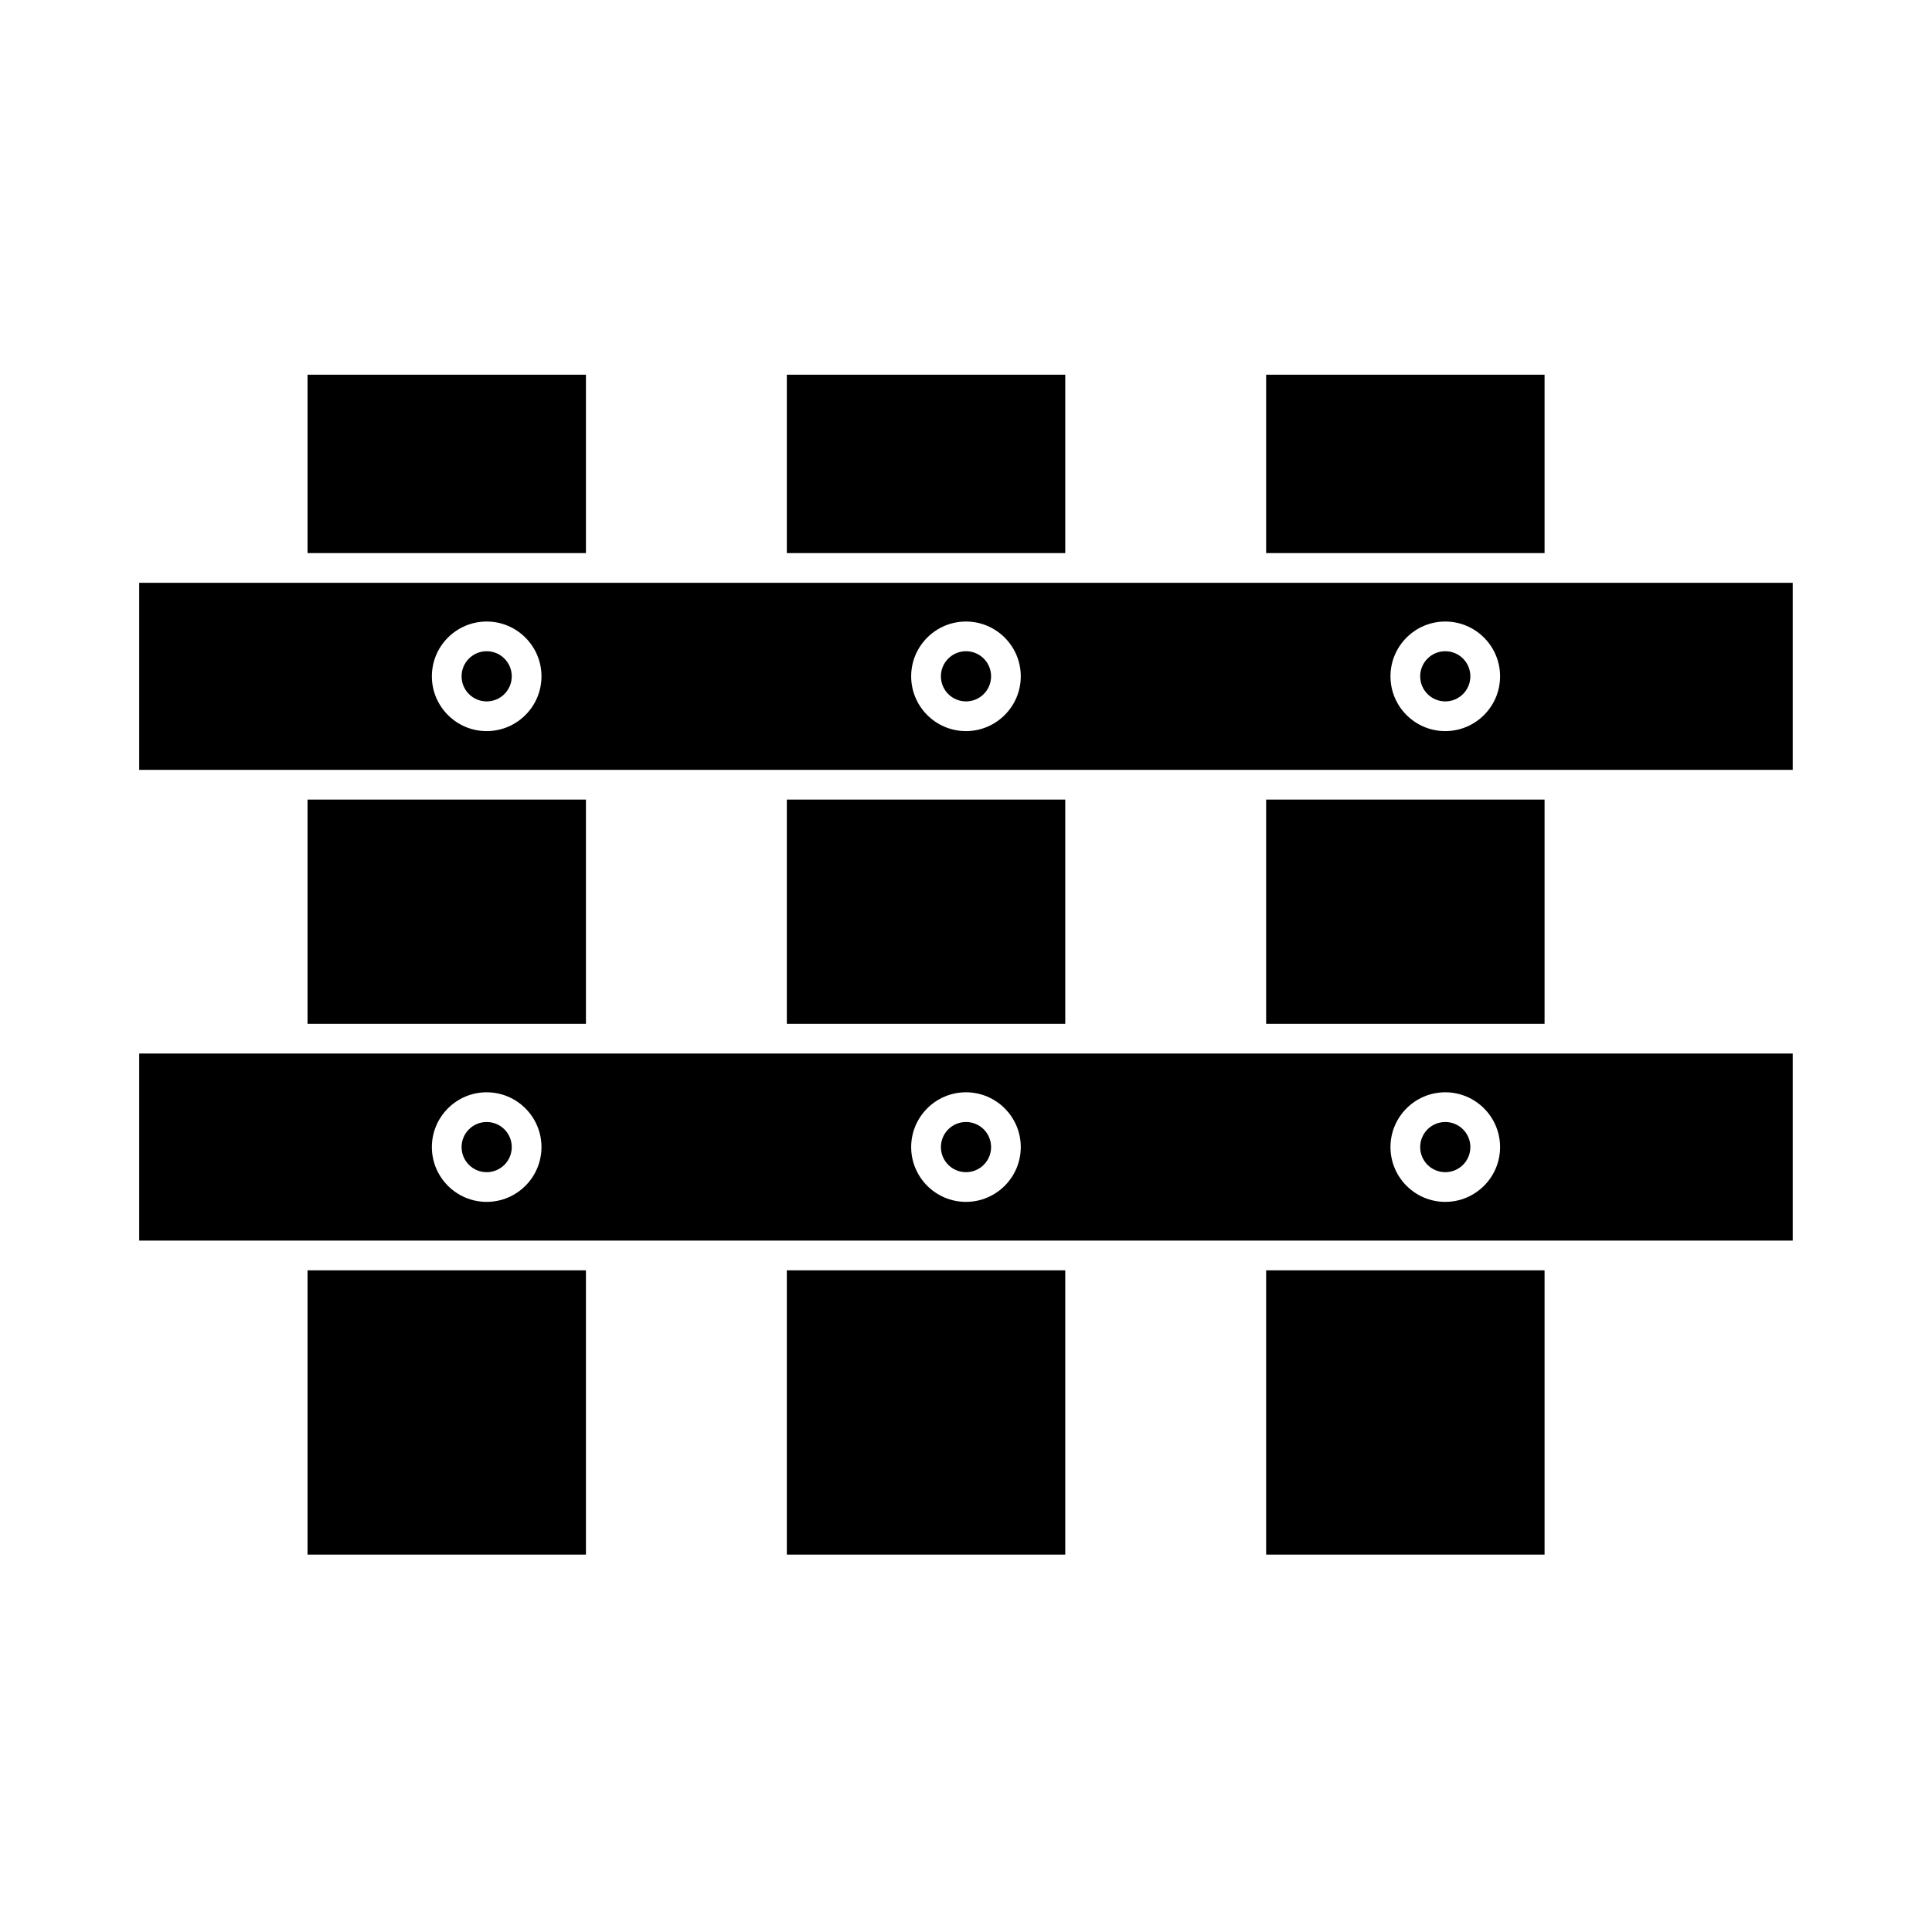
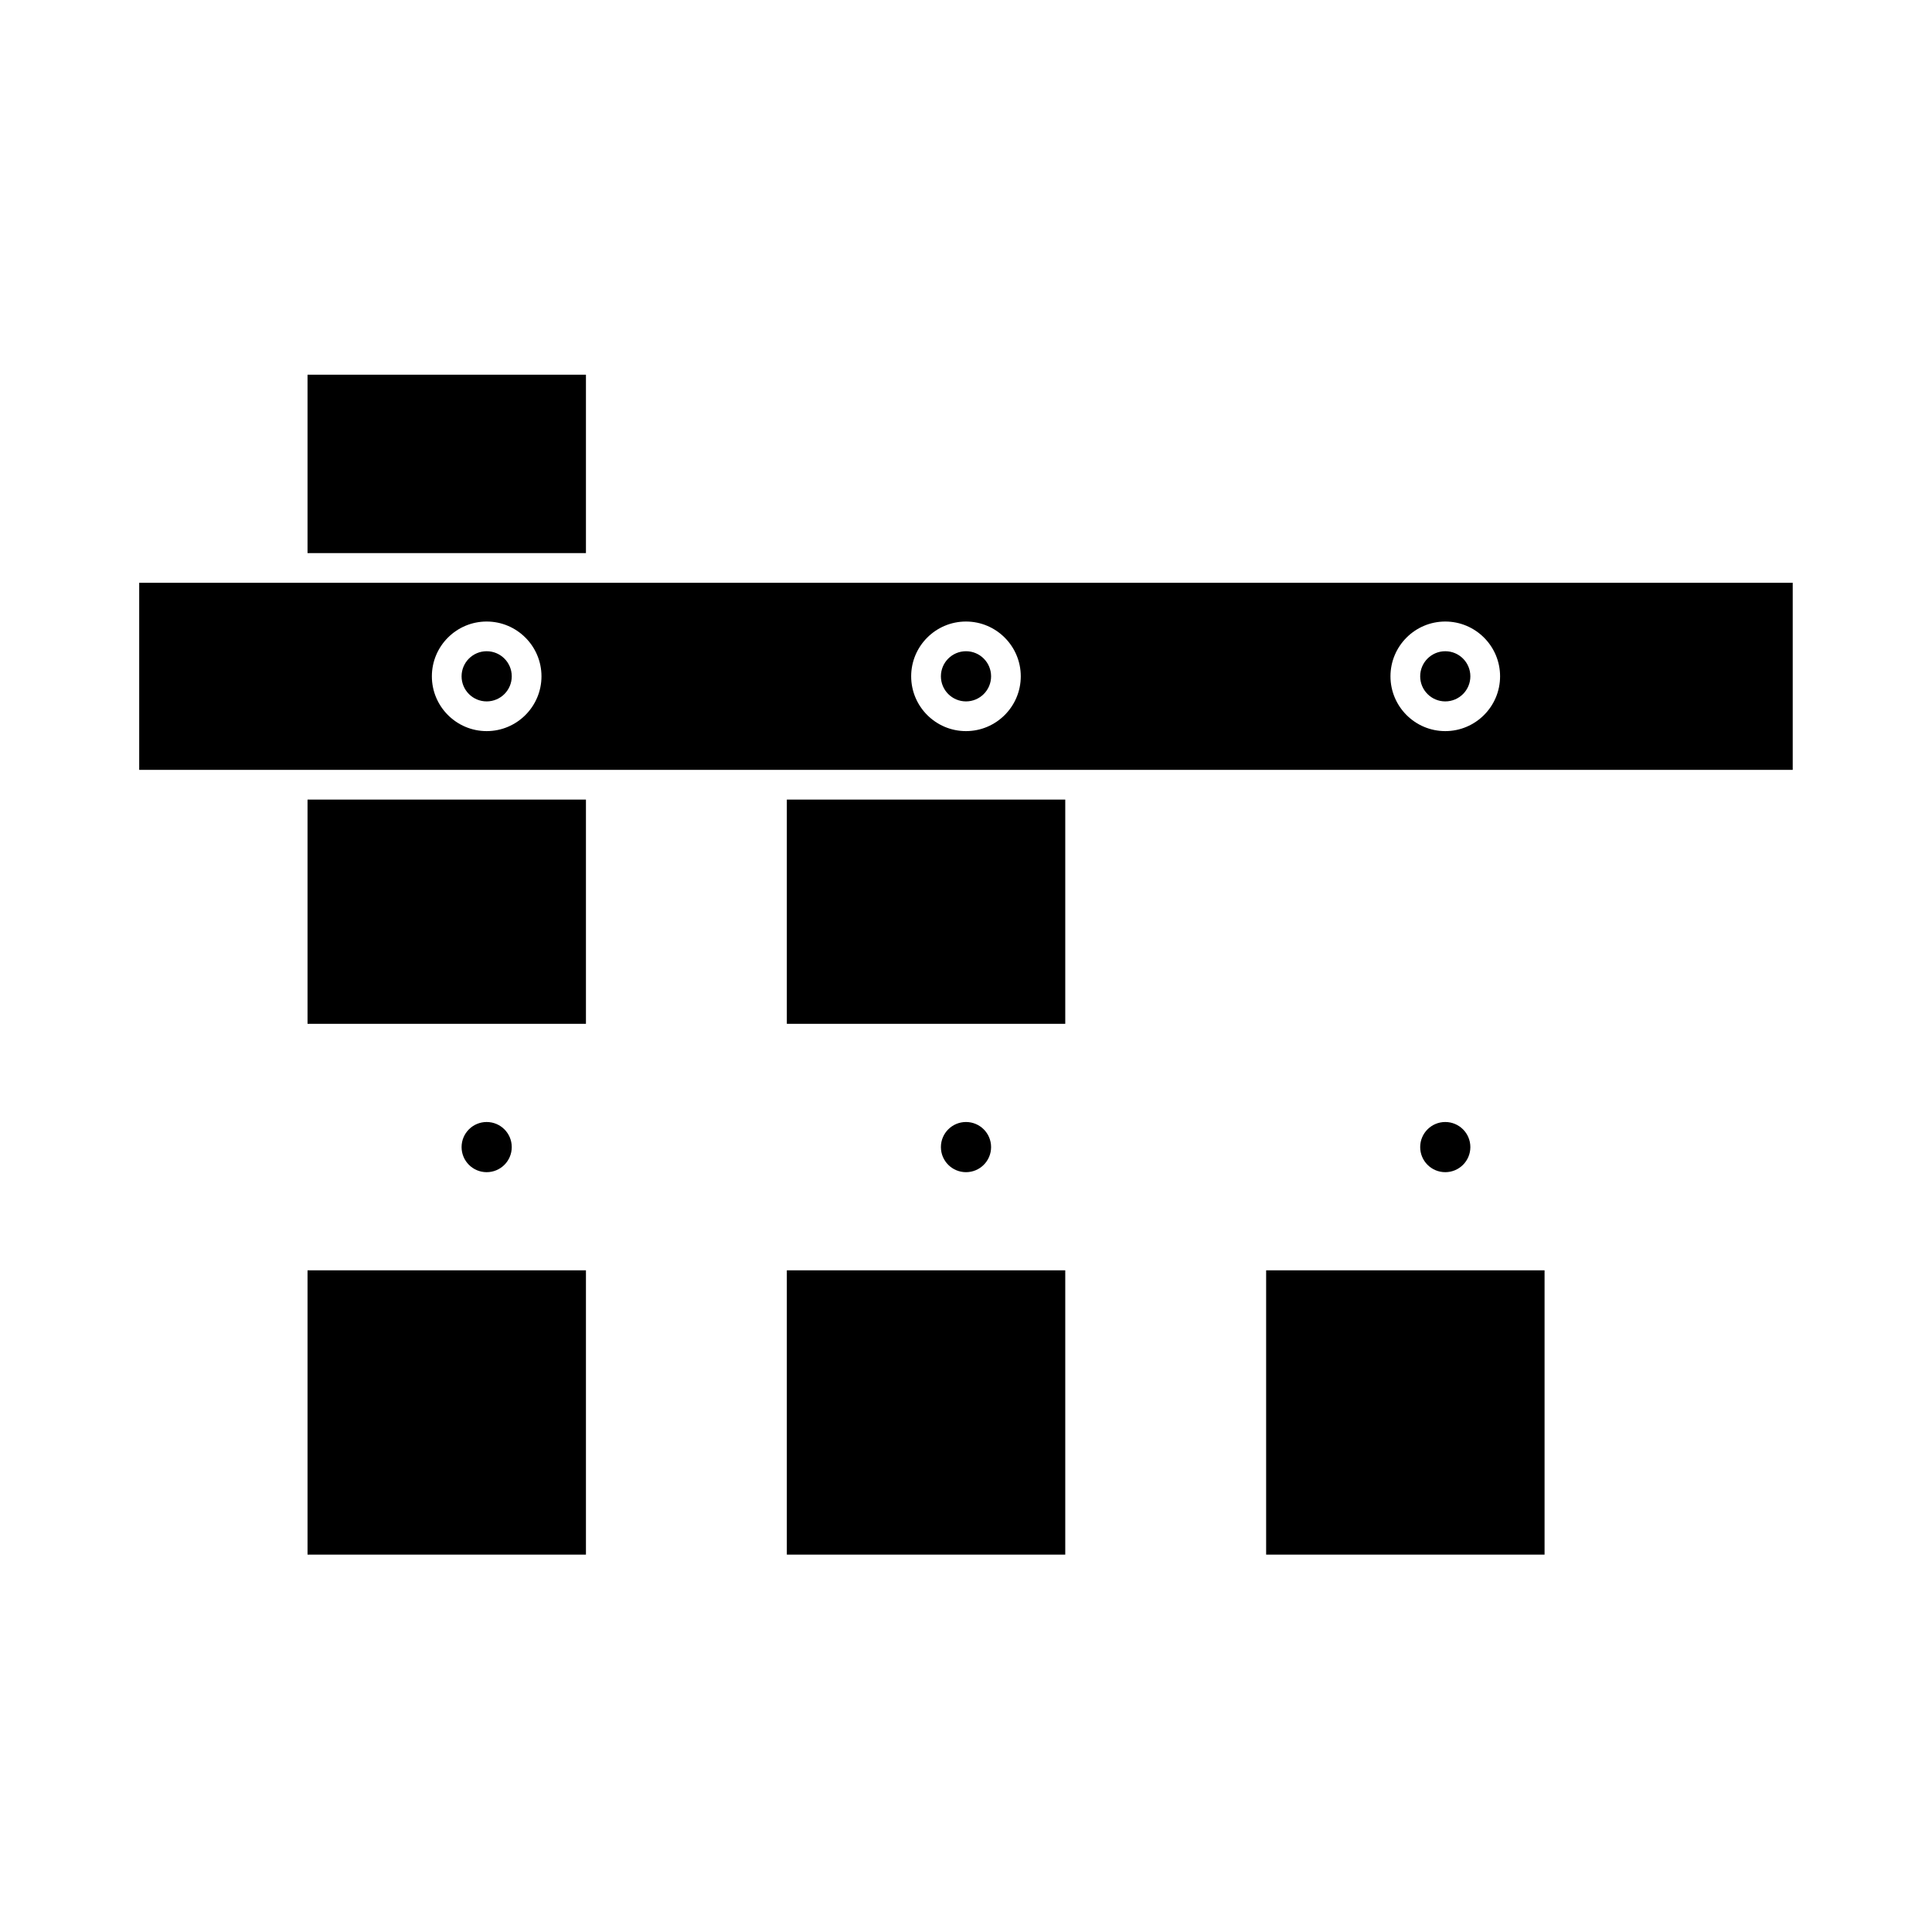
<svg xmlns="http://www.w3.org/2000/svg" fill="#000000" width="800px" height="800px" version="1.1" viewBox="144 144 512 512">
  <g>
    <path d="m225.5 480.65h73.781v75.34h-73.781z" />
    <path d="m225.5 243.3h73.781v47.277h-73.781z" />
-     <path d="m352.52 243.3h73.785v47.277h-73.785z" />
-     <path d="m479.54 243.3h73.785v47.277h-73.785z" />
    <path d="m479.54 480.65h73.785v75.34h-73.785z" />
    <path d="m352.52 480.65h73.785v75.34h-73.785z" />
    <path d="m533.66 323.23c0 3.672-2.977 6.648-6.648 6.648s-6.648-2.977-6.648-6.648 2.977-6.648 6.648-6.648 6.648 2.977 6.648 6.648" />
    <path d="m406.65 323.23c0 3.672-2.977 6.648-6.648 6.648s-6.652-2.977-6.652-6.648 2.981-6.648 6.652-6.648 6.648 2.977 6.648 6.648" />
-     <path d="m479.54 355.9h73.785v59.422h-73.785z" />
    <path d="m352.52 355.9h73.785v59.422h-73.785z" />
    <path d="m279.62 323.23c0 3.672-2.977 6.648-6.648 6.648-3.672 0-6.648-2.977-6.648-6.648s2.977-6.648 6.648-6.648c3.672 0 6.648 2.977 6.648 6.648" />
    <path d="m553.32 298.44h-372.43v49.582h438.2v-49.582zm-280.35 39.312c-8.004 0-14.52-6.512-14.52-14.52s6.512-14.52 14.52-14.52c8.008 0 14.527 6.512 14.527 14.52s-6.519 14.52-14.527 14.52zm127.02 0c-8.004 0-14.52-6.512-14.52-14.52s6.512-14.52 14.52-14.52 14.527 6.512 14.527 14.52c-0.004 8.008-6.519 14.52-14.527 14.52zm127.02 0c-8.004 0-14.52-6.512-14.52-14.52s6.512-14.52 14.52-14.52 14.527 6.512 14.527 14.52-6.519 14.52-14.527 14.52z" />
-     <path d="m553.32 423.2h-372.43v49.578h438.2v-49.578zm-280.35 39.309c-8.004 0-14.52-6.512-14.52-14.52s6.512-14.52 14.52-14.52c8.008 0 14.527 6.512 14.527 14.52s-6.519 14.52-14.527 14.52zm127.02 0c-8.004 0-14.52-6.512-14.52-14.52s6.512-14.52 14.52-14.52 14.527 6.512 14.527 14.52c-0.004 8.008-6.519 14.52-14.527 14.52zm127.02 0c-8.004 0-14.52-6.512-14.52-14.52s6.512-14.52 14.52-14.52 14.527 6.512 14.527 14.52-6.519 14.52-14.527 14.52z" />
    <path d="m225.5 355.9h73.781v59.422h-73.781z" />
    <path d="m279.62 447.99c0 3.672-2.977 6.648-6.648 6.648-3.672 0-6.648-2.977-6.648-6.648s2.977-6.648 6.648-6.648c3.672 0 6.648 2.977 6.648 6.648" />
    <path d="m533.66 447.99c0 3.672-2.977 6.648-6.648 6.648s-6.648-2.977-6.648-6.648 2.977-6.648 6.648-6.648 6.648 2.977 6.648 6.648" />
    <path d="m406.65 447.99c0 3.672-2.977 6.648-6.648 6.648s-6.652-2.977-6.652-6.648 2.981-6.648 6.652-6.648 6.648 2.977 6.648 6.648" />
  </g>
</svg>